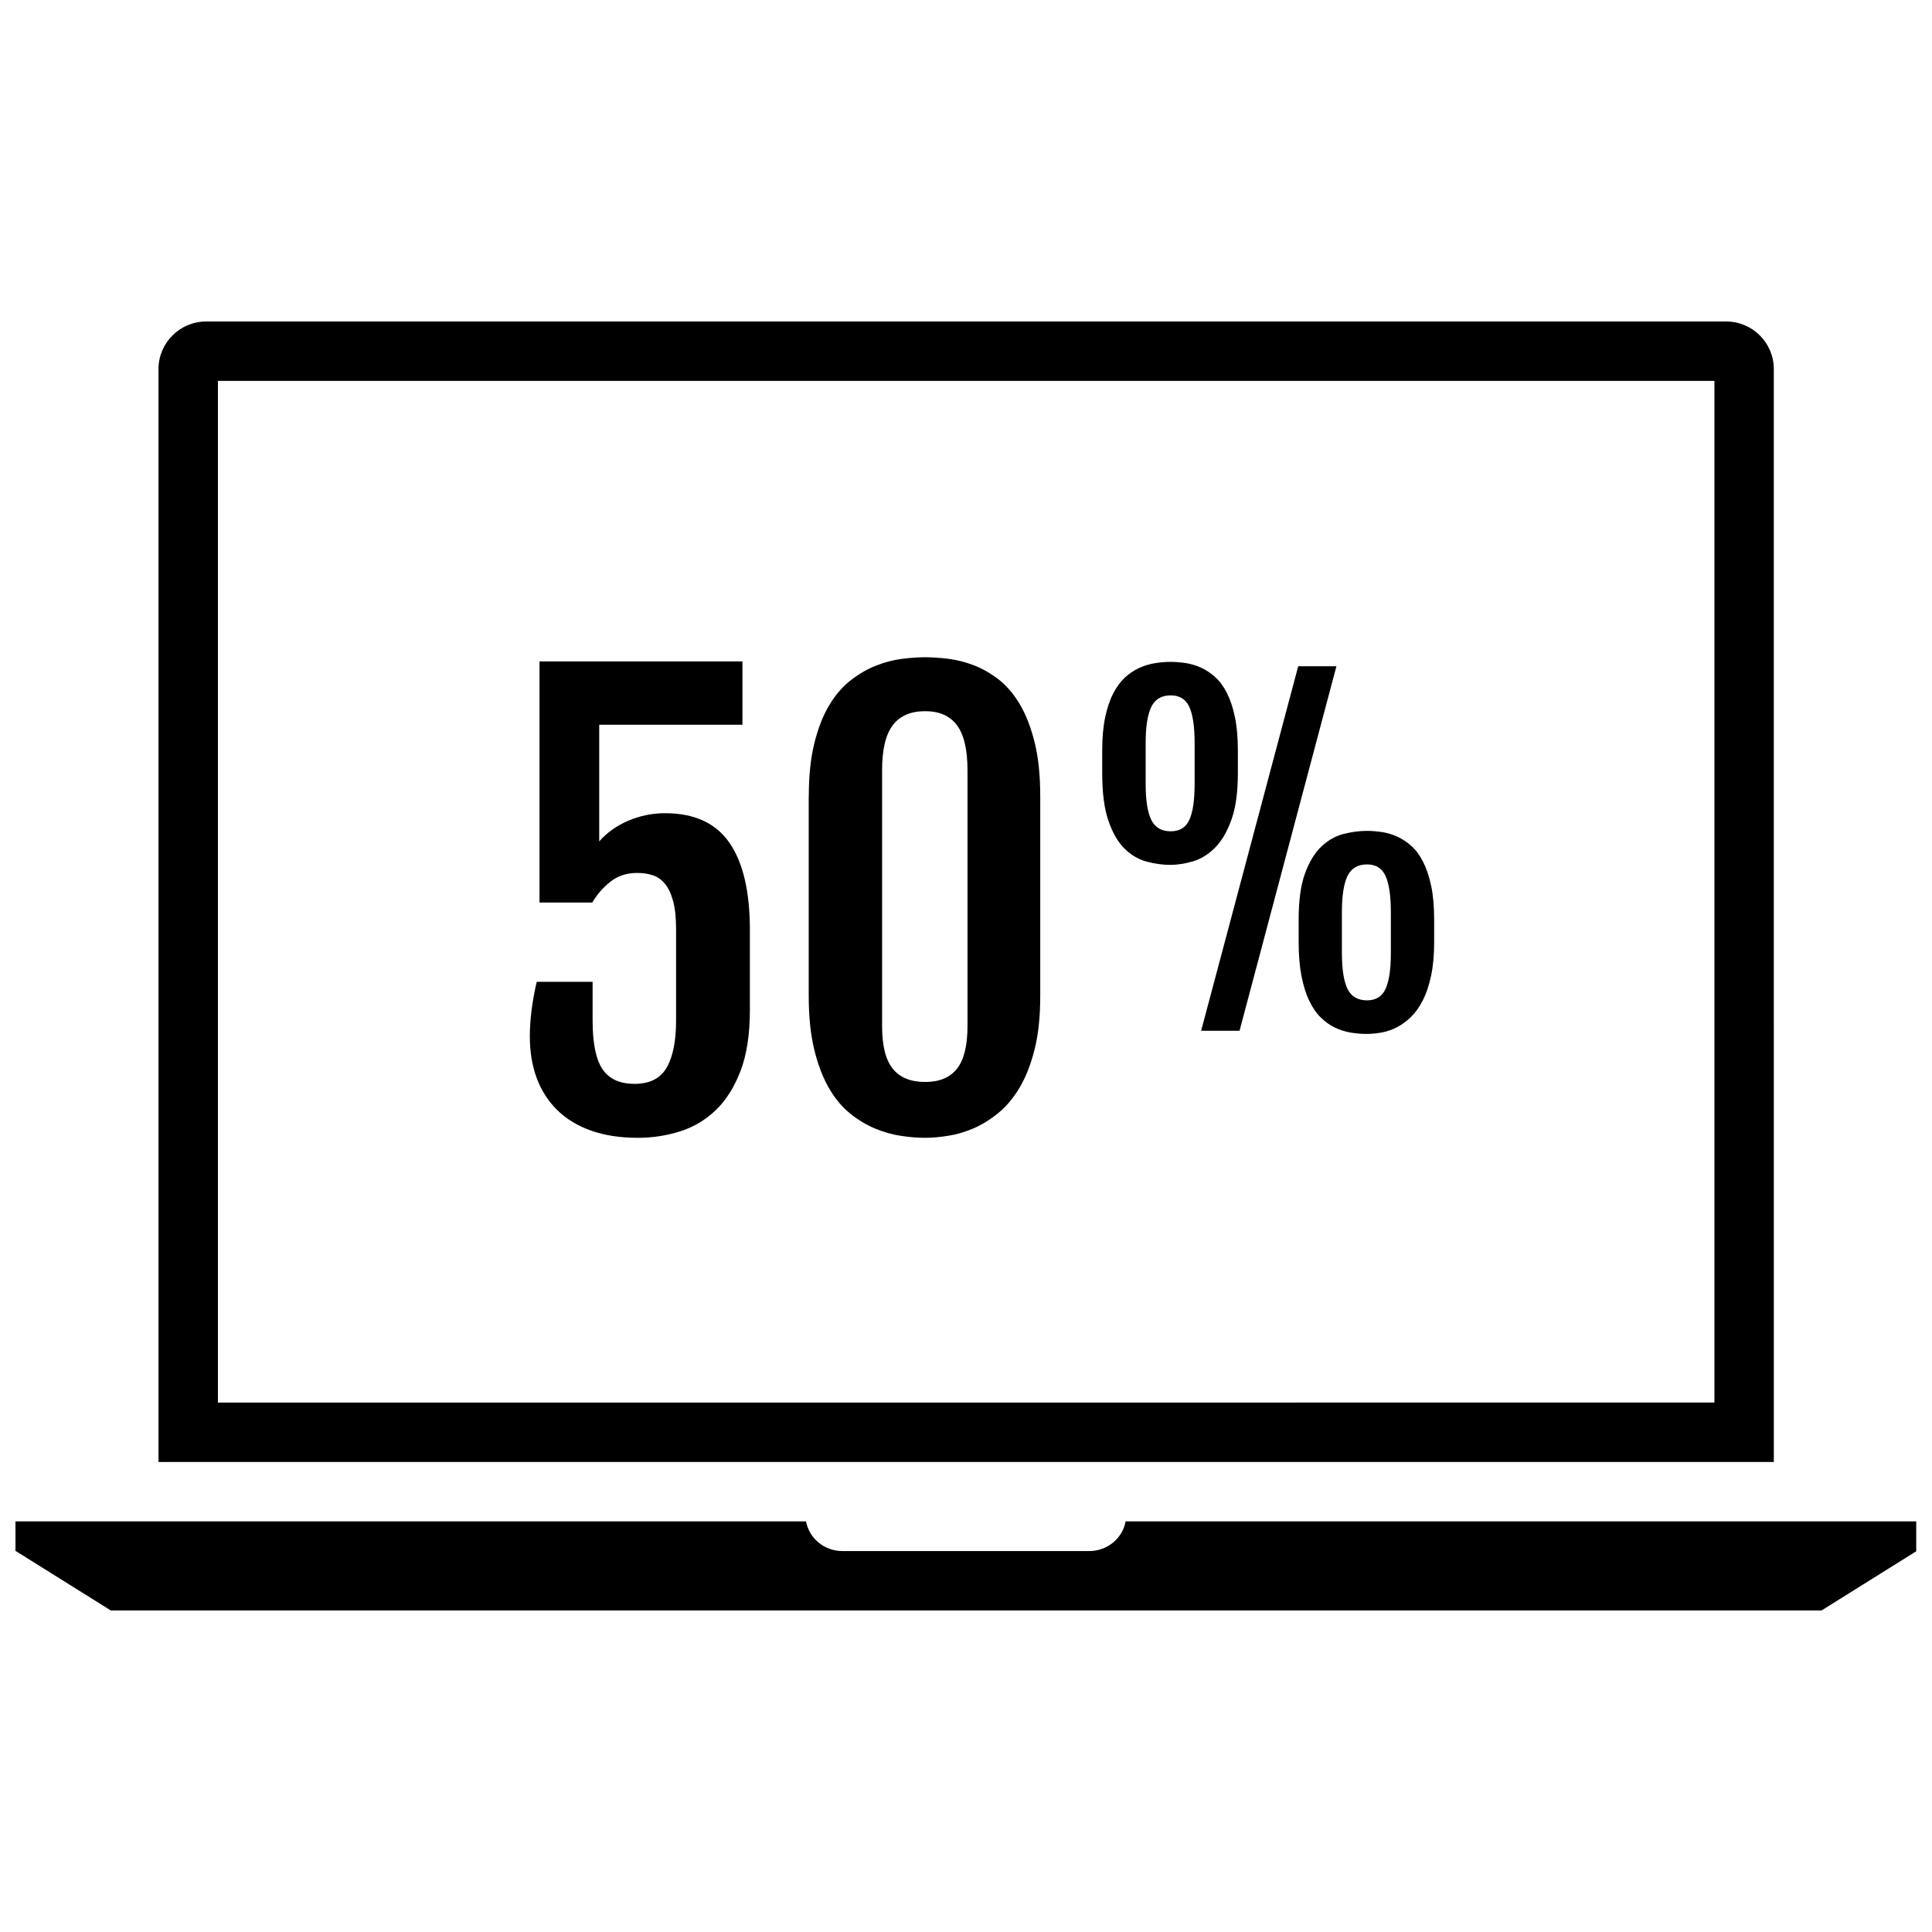
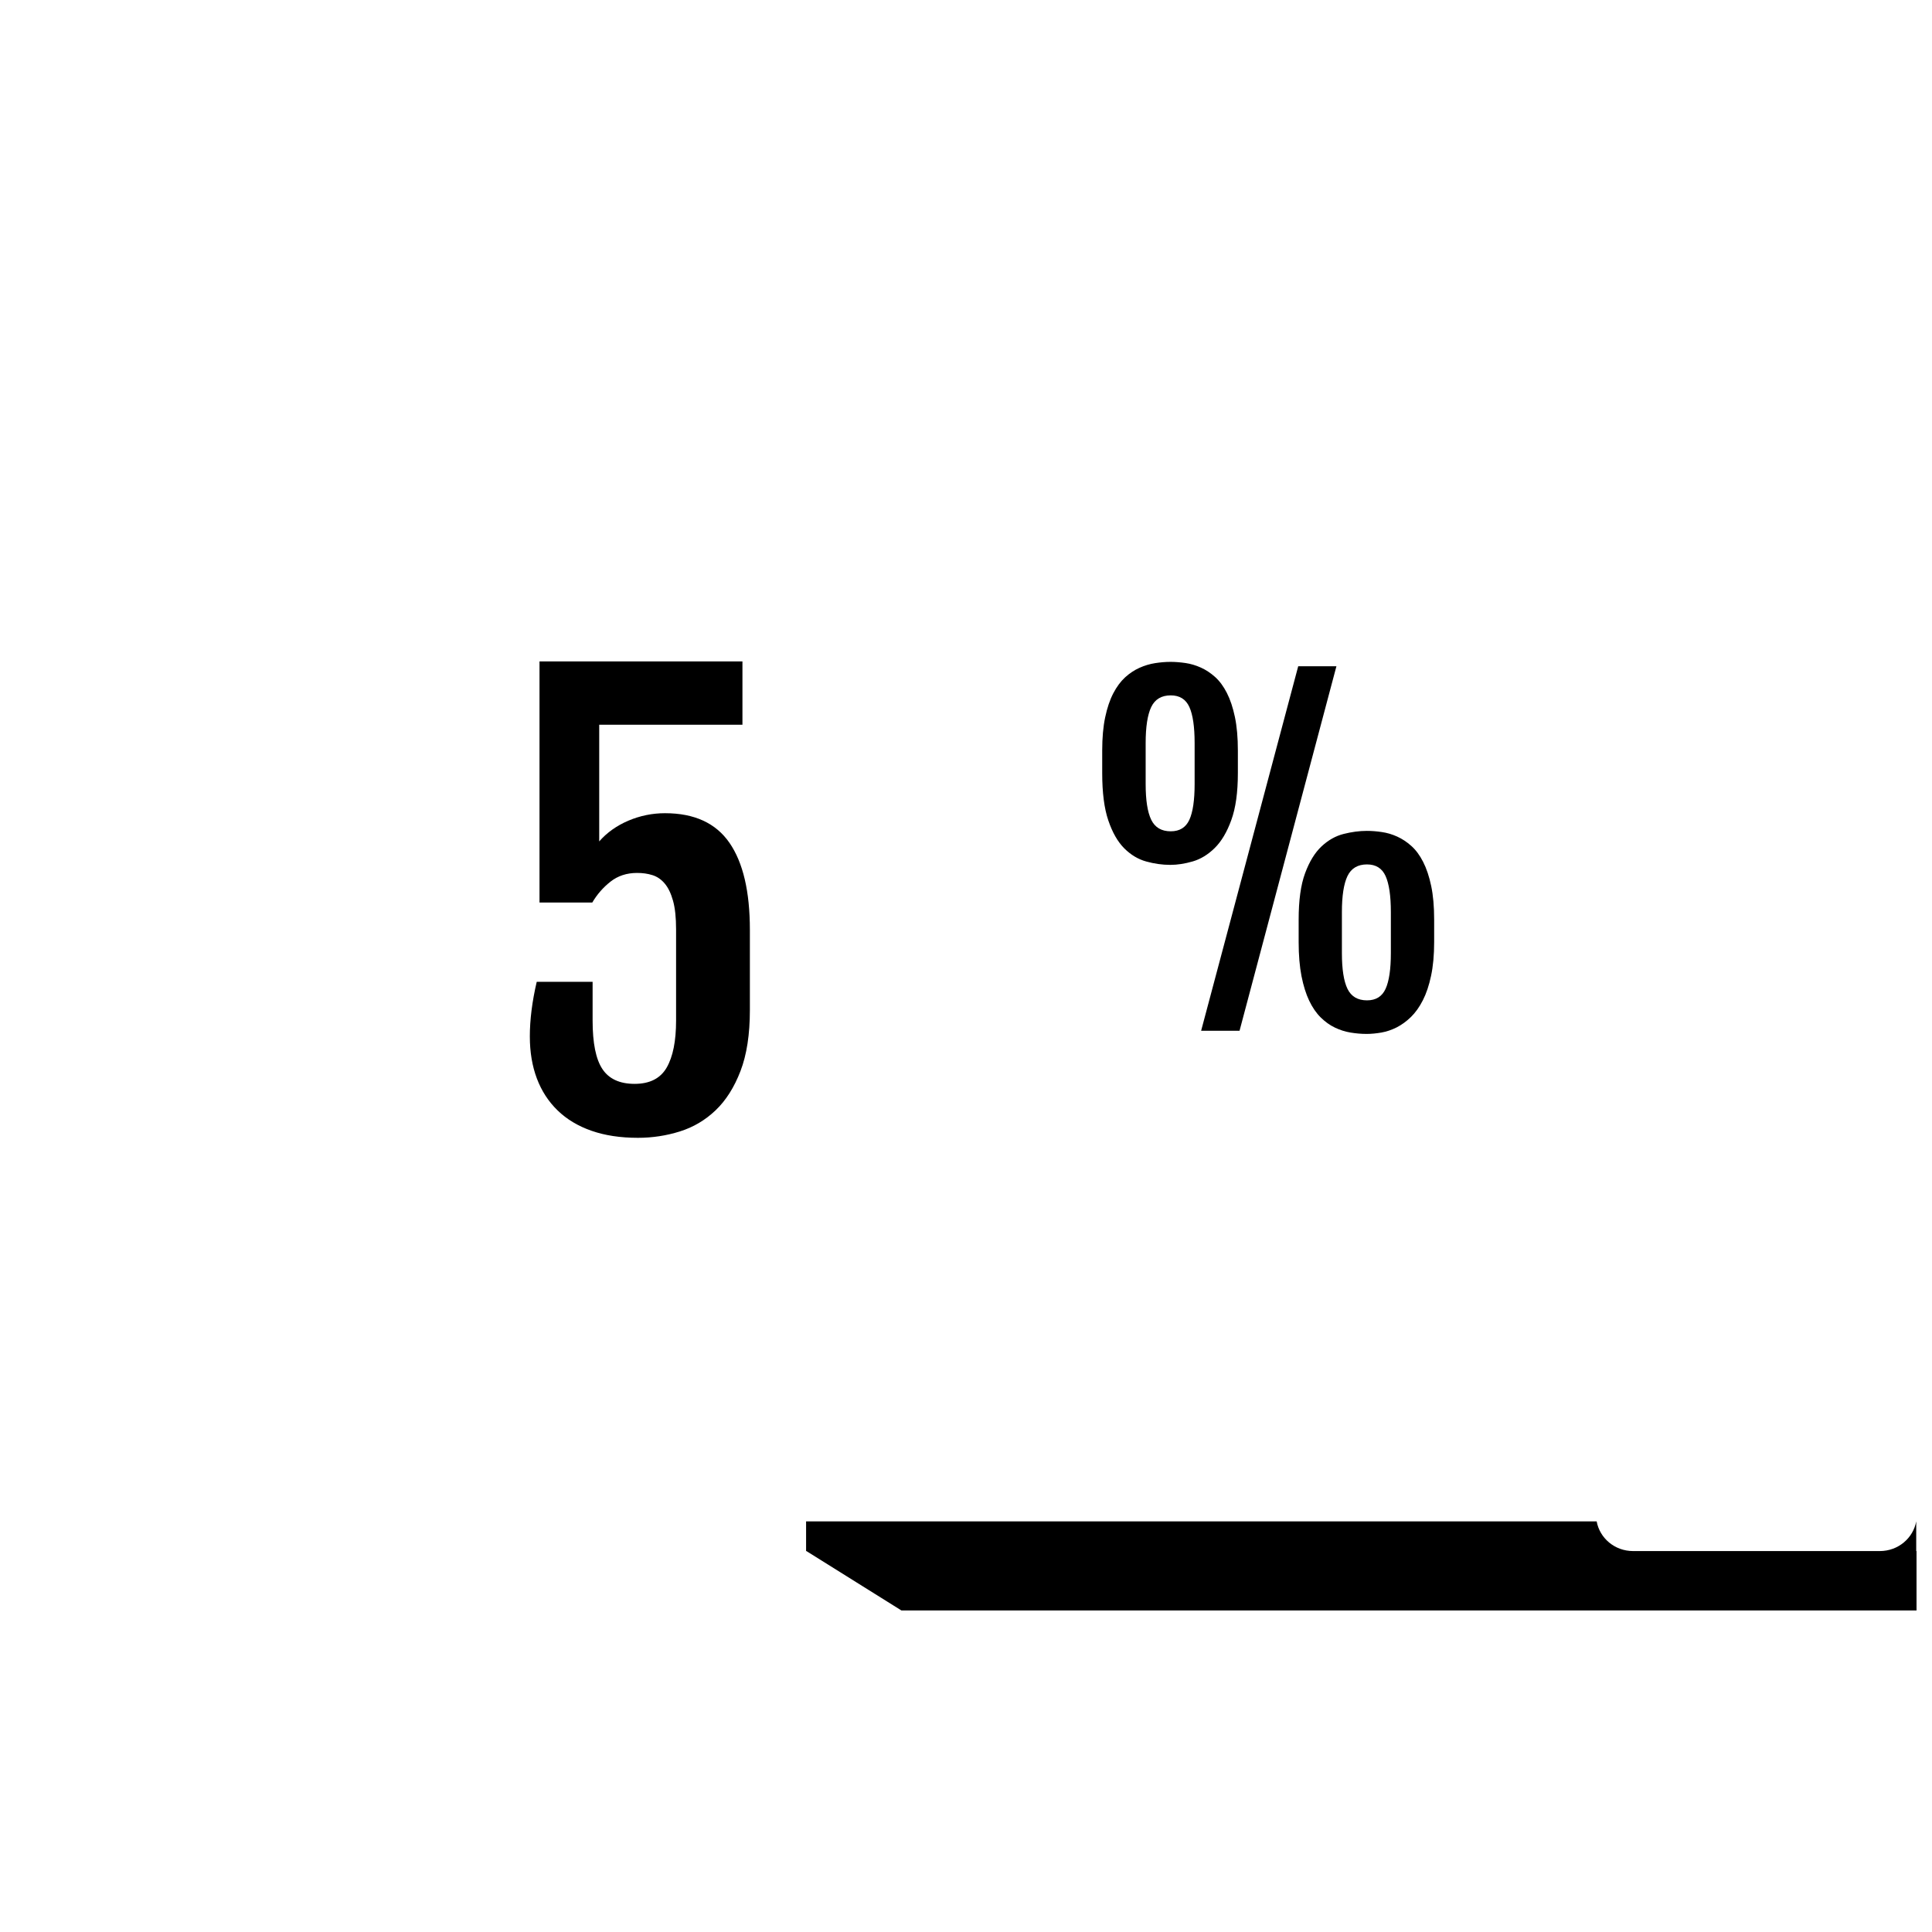
<svg xmlns="http://www.w3.org/2000/svg" width="800px" height="800px" version="1.1" viewBox="144 144 512 512">
  <defs>
    <clipPath id="a">
      <path d="m148.09 547h503.81v24h-503.81z" />
    </clipPath>
  </defs>
  <path d="m284.41 418.7c0-4.441 0.605-9.281 1.828-14.508h14.809v10.266c0 5.961 0.859 10.242 2.598 12.855 1.738 2.613 4.582 3.922 8.535 3.922 4.008 0 6.84-1.441 8.5-4.32 1.66-2.883 2.488-7.039 2.488-12.453v-24.184c0-3.117-0.27-5.652-0.812-7.582-0.543-1.93-1.266-3.449-2.195-4.543-0.922-1.102-2.016-1.844-3.258-2.234-1.242-0.395-2.598-0.582-4.07-0.582-2.738 0-5.086 0.77-7.039 2.305-1.953 1.535-3.566 3.387-4.832 5.535h-13.988v-63.898h53.781v16.781h-37.957v30.922c2.055-2.348 4.629-4.172 7.731-5.496 3.102-1.316 6.344-1.977 9.707-1.977 7.762 0 13.461 2.613 17.074 7.84 3.613 5.227 5.414 12.926 5.414 23.082v21.246c0 6.445-0.828 11.84-2.488 16.16-1.66 4.32-3.856 7.793-6.598 10.406-2.738 2.613-5.894 4.481-9.484 5.606-3.59 1.125-7.289 1.684-11.098 1.684-4.644 0-8.746-0.621-12.305-1.867-3.566-1.242-6.566-3.047-8.98-5.391-2.426-2.348-4.25-5.164-5.496-8.461-1.242-3.305-1.863-7.004-1.863-11.113z" />
-   <path d="m358.34 355.03c0-5.465 0.496-10.195 1.496-14.176 1-3.984 2.32-7.328 3.961-10.035 1.637-2.707 3.527-4.894 5.684-6.559 2.141-1.66 4.359-2.945 6.629-3.84 2.273-0.906 4.543-1.504 6.816-1.801 2.266-0.293 4.359-0.441 6.266-0.441 1.801 0 3.816 0.141 6.047 0.402 2.219 0.27 4.465 0.836 6.738 1.691 2.266 0.852 4.465 2.102 6.598 3.738 2.125 1.637 4.008 3.816 5.644 6.559 1.637 2.738 2.953 6.102 3.953 10.109 1.008 4.008 1.504 8.793 1.504 14.359v52.906c0 5.473-0.496 10.203-1.504 14.184-1 3.984-2.332 7.367-3.992 10.148-1.66 2.777-3.566 5.047-5.723 6.769-2.141 1.738-4.344 3.086-6.59 4.039-2.25 0.953-4.481 1.598-6.715 1.938-2.219 0.348-4.211 0.512-5.969 0.512-1.961 0-4.086-0.164-6.383-0.512-2.289-0.34-4.59-0.984-6.887-1.938-2.289-0.953-4.504-2.281-6.629-4-2.133-1.707-4-3.961-5.606-6.738-1.613-2.785-2.914-6.18-3.891-10.188-0.977-4.008-1.465-8.738-1.465-14.219v-52.91zm19.422 60.895c0 5.18 0.938 8.941 2.816 11.289 1.875 2.348 4.754 3.519 8.613 3.519 3.762 0 6.566-1.172 8.422-3.519 1.852-2.348 2.785-6.102 2.785-11.289v-67.777c0-5.465-0.93-9.445-2.785-11.941-1.859-2.488-4.668-3.738-8.422-3.738-3.856 0-6.731 1.242-8.613 3.738-1.883 2.488-2.816 6.473-2.816 11.941z" />
  <path d="m454.15 373.2c-2.133 0-4.258-0.301-6.398-0.898-2.141-0.59-4.086-1.762-5.816-3.488-1.73-1.738-3.141-4.195-4.219-7.383-1.086-3.18-1.621-7.375-1.621-12.555v-5.984c0-3.402 0.262-6.328 0.789-8.809 0.527-2.481 1.234-4.598 2.148-6.352s1.969-3.164 3.156-4.25c1.188-1.078 2.457-1.914 3.801-2.512 1.34-0.598 2.707-1.008 4.102-1.227 1.395-0.219 2.769-0.34 4.109-0.34 1.266 0 2.59 0.109 3.977 0.309 1.379 0.203 2.731 0.605 4.055 1.203 1.324 0.59 2.582 1.426 3.769 2.481 1.188 1.07 2.234 2.473 3.125 4.227 0.898 1.754 1.605 3.871 2.133 6.375 0.527 2.504 0.789 5.465 0.789 8.895v5.984c0 5.109-0.574 9.258-1.738 12.445-1.148 3.188-2.621 5.66-4.394 7.406-1.77 1.746-3.715 2.938-5.809 3.551-2.106 0.613-4.09 0.922-5.957 0.922zm0.113-8.895c2.356 0 3.992-1.016 4.93-3.047 0.93-2.039 1.395-5.195 1.395-9.484v-10.848c0-4.32-0.465-7.512-1.395-9.566-0.938-2.055-2.574-3.078-4.93-3.078-2.457 0-4.18 1.023-5.172 3.078-0.984 2.055-1.48 5.242-1.48 9.566v10.848c0 4.289 0.488 7.445 1.48 9.484 0.992 2.031 2.707 3.047 5.172 3.047zm33.777-43.738h10.125l-25.672 96.59h-10.18zm0.117 67.117c0-5.102 0.566-9.203 1.707-12.281s2.59-5.441 4.359-7.102c1.777-1.66 3.723-2.762 5.848-3.297 2.125-0.535 4.172-0.812 6.148-0.812 1.266 0 2.59 0.102 3.969 0.309 1.387 0.195 2.738 0.598 4.062 1.195 1.324 0.598 2.582 1.426 3.769 2.488s2.234 2.465 3.125 4.219c0.898 1.754 1.605 3.871 2.133 6.375s0.789 5.465 0.789 8.895v5.984c0 3.441-0.277 6.414-0.82 8.949-0.535 2.535-1.266 4.707-2.18 6.488-0.914 1.793-1.969 3.266-3.156 4.426-1.188 1.156-2.457 2.07-3.769 2.746-1.324 0.668-2.676 1.125-4.055 1.371-1.387 0.234-2.684 0.363-3.914 0.363-1.426 0-2.844-0.125-4.281-0.363-1.441-0.242-2.809-0.684-4.133-1.316-1.332-0.637-2.574-1.527-3.754-2.684-1.172-1.156-2.188-2.629-3.047-4.426-0.859-1.793-1.535-3.961-2.047-6.519-0.496-2.551-0.754-5.559-0.754-9.027zm11.461 8.895c0 4.289 0.496 7.445 1.48 9.477 0.992 2.031 2.715 3.047 5.172 3.047 2.356 0 3.992-1.016 4.922-3.047 0.93-2.031 1.402-5.188 1.402-9.477v-10.855c0-4.32-0.473-7.512-1.402-9.566-0.93-2.047-2.566-3.078-4.922-3.078-2.457 0-4.18 1.031-5.172 3.078-0.984 2.055-1.48 5.242-1.48 9.566z" />
-   <path d="m598.34 244.95v270.74l-396.59 0.004v-270.75h396.59m3.156-15.742h-402.9c-6.926 0-12.594 5.668-12.594 12.594v289.64h428.08l-0.004-289.65c0-6.926-5.668-12.586-12.586-12.586z" />
  <g clip-path="url(#a)">
-     <path d="m651.82 555.05v-7.871h-209.52c-0.805 4.418-4.746 7.871-9.676 7.871h-65.336c-4.938 0-8.871-3.457-9.676-7.871h-209.51v7.871h0.086l25.184 15.742h453.35l25.184-15.742z" />
+     <path d="m651.82 555.05v-7.871c-0.805 4.418-4.746 7.871-9.676 7.871h-65.336c-4.938 0-8.871-3.457-9.676-7.871h-209.51v7.871h0.086l25.184 15.742h453.35l25.184-15.742z" />
  </g>
</svg>